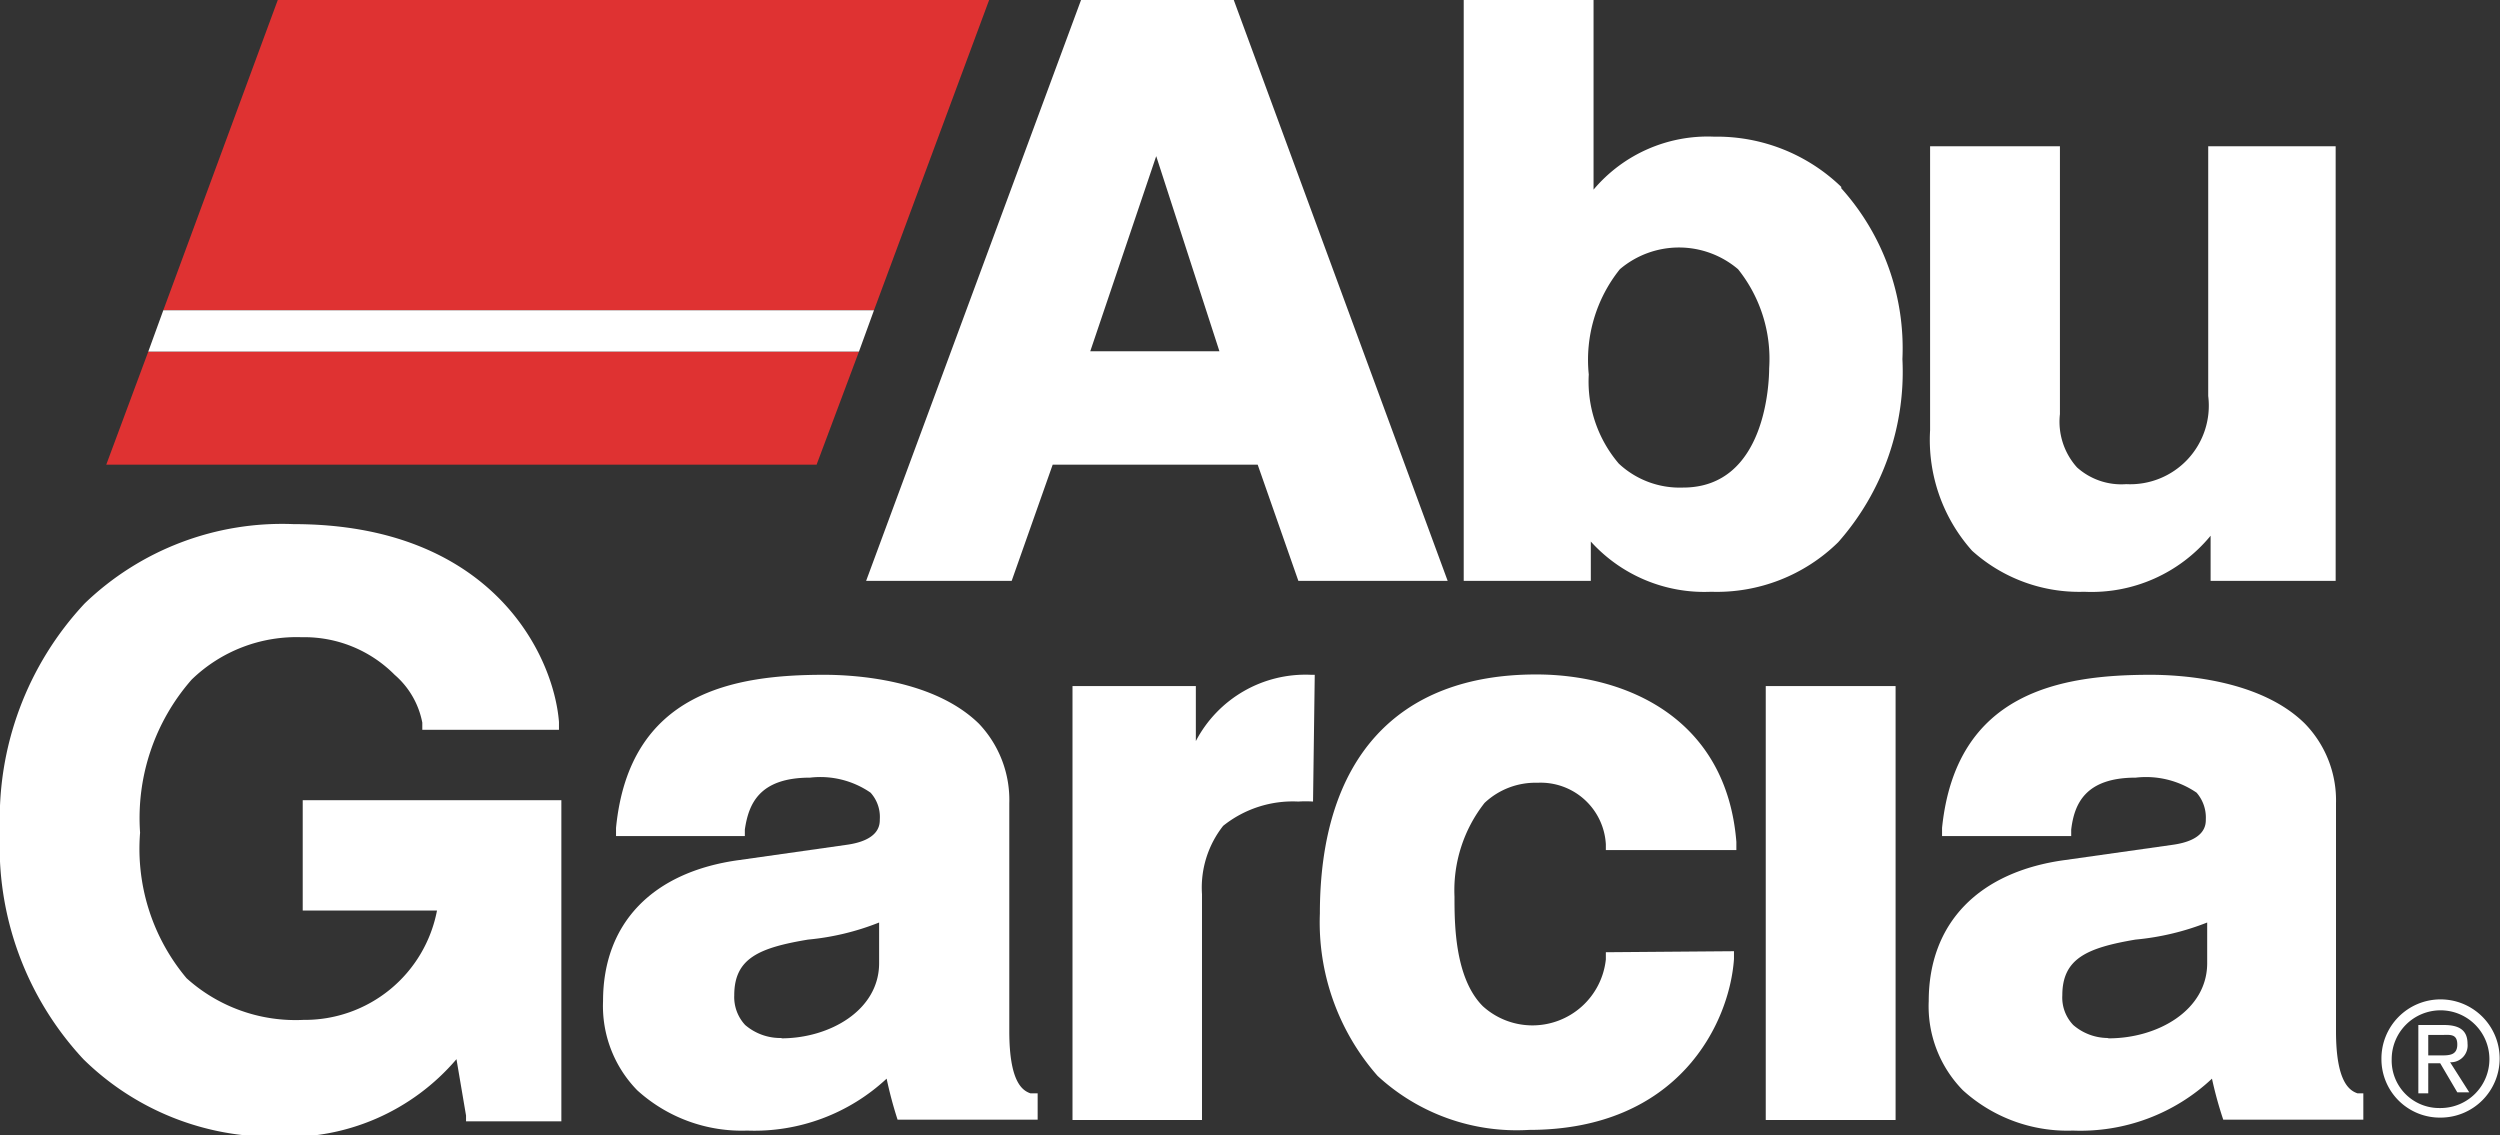
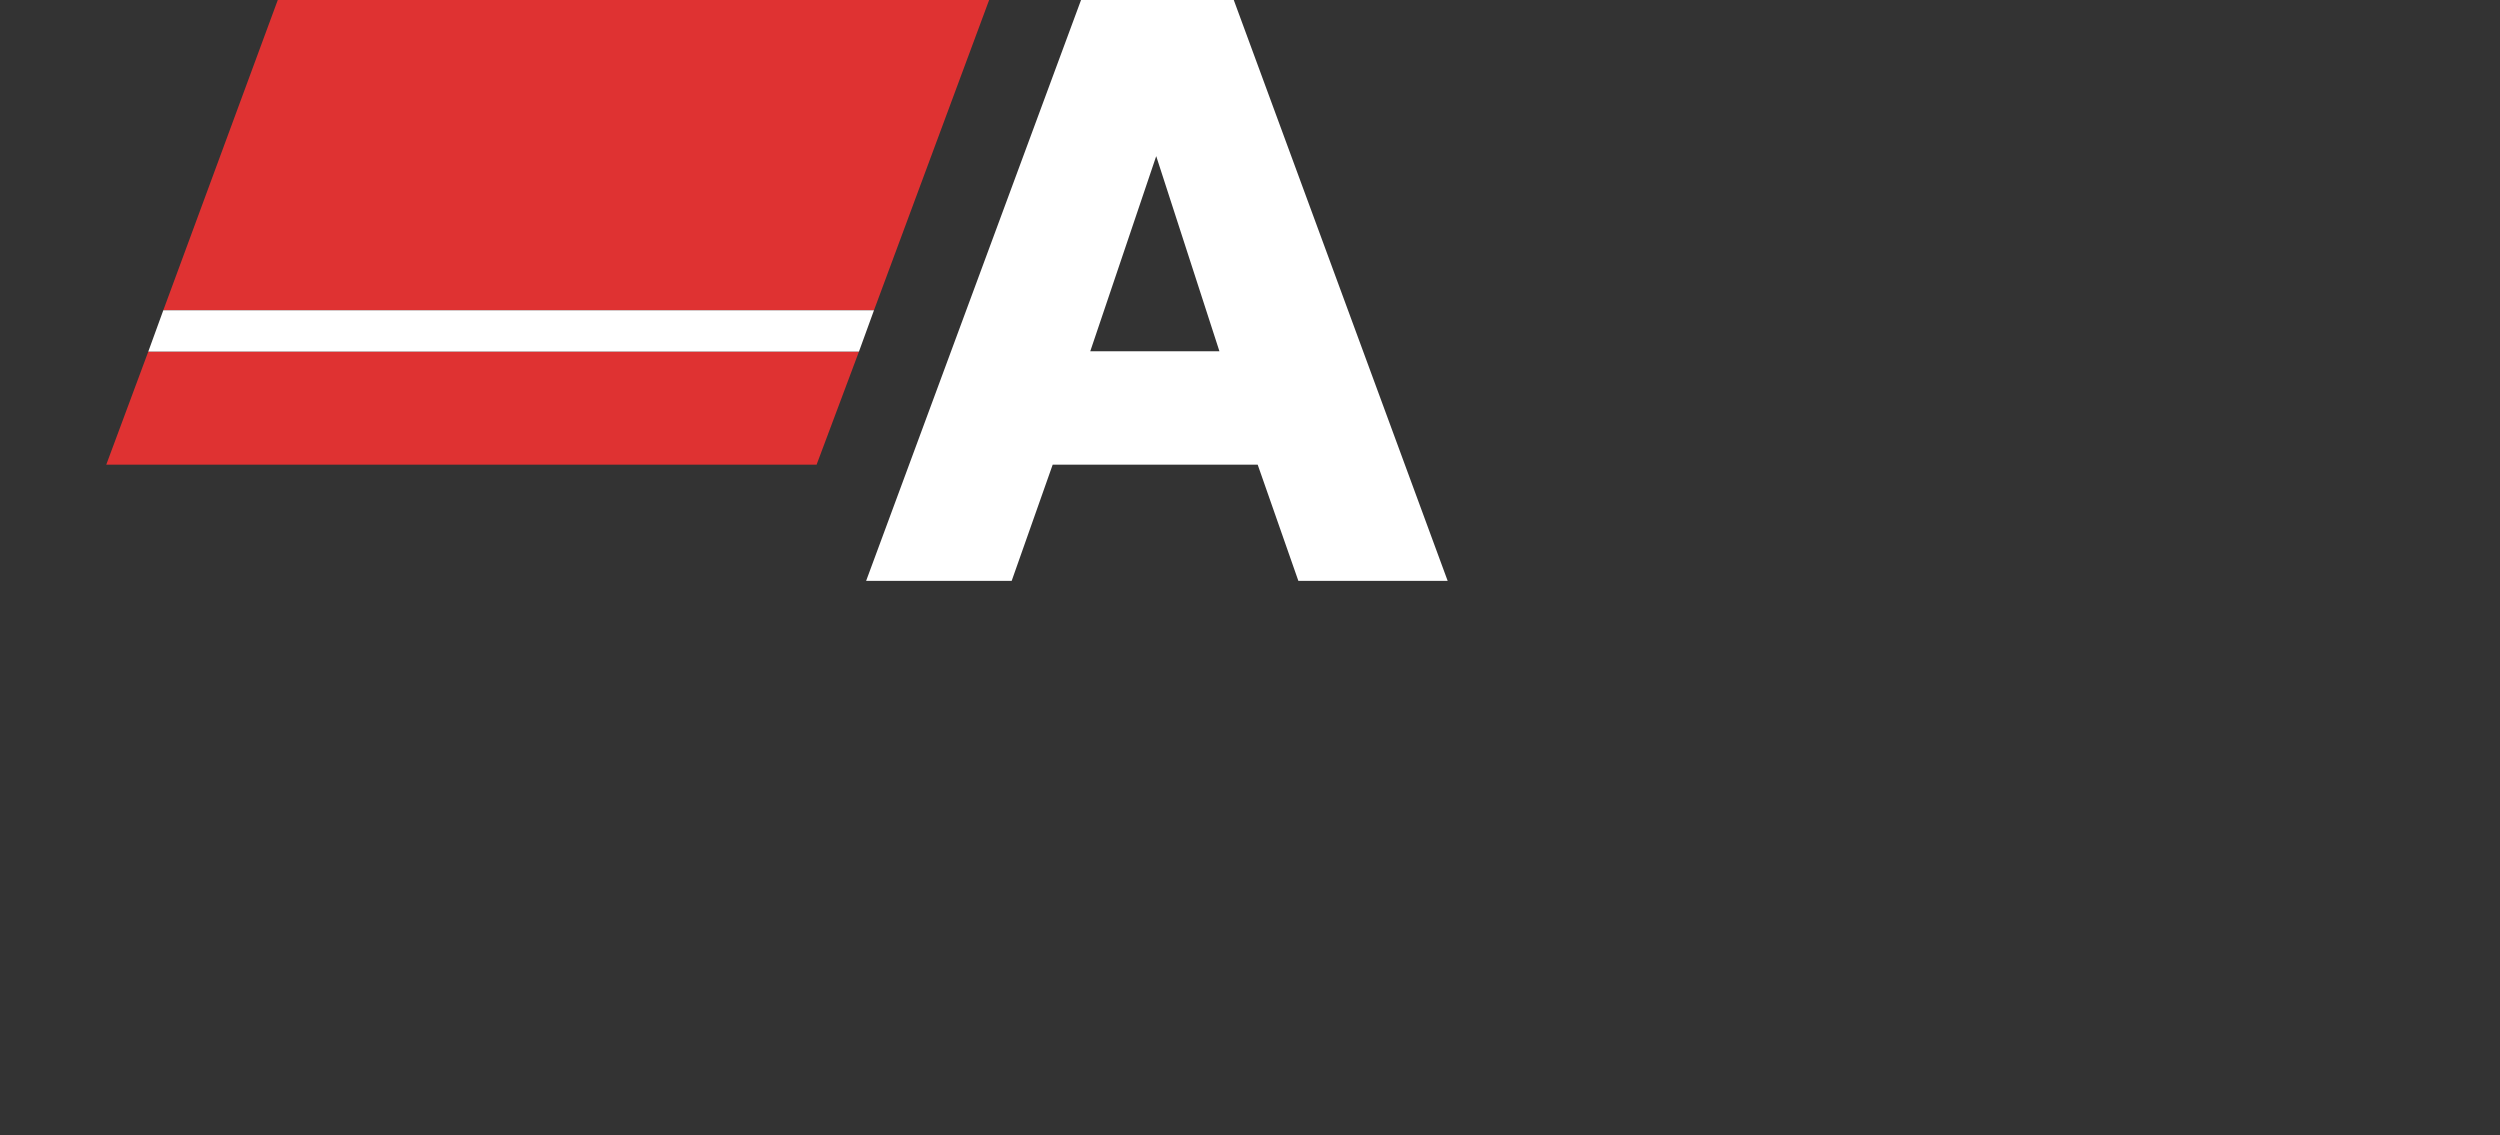
<svg xmlns="http://www.w3.org/2000/svg" id="レイヤー_1" data-name="レイヤー 1" viewBox="0 0 73.17 33.23" preserveAspectRatio="xMinYMid">
  <rect x="0" y="0" width="73.17" height="33.23" fill="#333333" stroke="none" />
  <defs>
    <style>.cls-1{fill:none;}.cls-2{fill:#df3232;}.cls-3{fill:#fff;}.cls-4{fill:#fff;}.cls-5{clip-path:url(#clip-path);}</style>
    <clipPath id="clip-path" transform="translate(0 0)">
-       <rect class="cls-1" width="73.17" height="33.23" />
-     </clipPath>
+       </clipPath>
  </defs>
  <title>logo_abugarcia_new20135</title>
  <polygon class="cls-2" points="8.13 0 4.78 9.08 25.58 9.08 28.95 0 8.13 0" />
  <polygon class="cls-2" points="4.34 10.29 3.11 13.6 23.9 13.6 25.14 10.29 4.34 10.29" />
  <polygon class="cls-3" points="25.14 10.29 4.34 10.29 4.78 9.08 25.58 9.08 25.14 10.29" />
  <path class="cls-4" d="M33.84,4.57l1.85,5.71H31.91ZM31.64,0,25.35,17h4.26l1.2-3.4h6L38,17h4.37L36.11,0Z" transform="translate(0 0)" />
  <g class="cls-5">
-     <path class="cls-4" d="M53.89,5.47A5.24,5.24,0,0,0,50.17,4a4.37,4.37,0,0,0-3.53,1.55V0H42.84V17h3.72V15.85a4.48,4.48,0,0,0,3.52,1.47,5.07,5.07,0,0,0,3.72-1.45,7.53,7.53,0,0,0,1.88-5.36,7,7,0,0,0-1.79-5m-2.11,5.26c0,.36-.07,3.5-2.52,3.5a2.61,2.61,0,0,1-1.88-.7,3.7,3.7,0,0,1-.88-2.61,4.24,4.24,0,0,1,.91-3.08,2.67,2.67,0,0,1,3.46,0,4.2,4.2,0,0,1,.91,2.9" transform="translate(0 0)" />
-     <path class="cls-4" d="M64.63,4.28v7.31a2.3,2.3,0,0,1-2.4,2.58,1.94,1.94,0,0,1-1.44-.49,2,2,0,0,1-.5-1.56V4.28h-3.8v8.31a4.87,4.87,0,0,0,1.23,3.53A4.68,4.68,0,0,0,61,17.32a4.51,4.51,0,0,0,3.7-1.64V17h3.66V4.28Z" transform="translate(0 0)" />
    <path class="cls-4" d="M16.26,23.42H8.86v3.23h3.93a3.94,3.94,0,0,1-3.91,3.2,4.76,4.76,0,0,1-3.42-1.22,5.89,5.89,0,0,1-1.36-4.26,6.14,6.14,0,0,1,1.51-4.48,4.41,4.41,0,0,1,3.22-1.24,3.72,3.72,0,0,1,2.72,1.1,2.46,2.46,0,0,1,.81,1.4v.21h4l0-.23c-.16-2-2-5.79-7.77-5.79a8.33,8.33,0,0,0-6.11,2.32A9.22,9.22,0,0,0,0,24.33,9.14,9.14,0,0,0,2.44,31a7.91,7.91,0,0,0,5.69,2.27A6.48,6.48,0,0,0,13.36,31l.28,1.65,0,.17h2.79V23.42Z" transform="translate(0 0)" />
    <path class="cls-4" d="M30.16,32c-.23-.08-.62-.32-.62-1.82V23.51a3.24,3.24,0,0,0-.89-2.33c-1.32-1.29-3.61-1.43-4.53-1.43-2.62,0-5.7.5-6.09,4.48l0,.24h3.77l0-.19c.11-.75.42-1.52,1.91-1.52a2.59,2.59,0,0,1,1.77.44,1.06,1.06,0,0,1,.27.78c0,.15,0,.62-1,.75l-3.1.44c-2.55.34-4,1.85-4,4.13a3.53,3.53,0,0,0,1,2.61,4.55,4.55,0,0,0,3.22,1.18,5.68,5.68,0,0,0,4.08-1.52,11.82,11.82,0,0,0,.32,1.2h4.1V32Zm-7.28-1.62A1.58,1.58,0,0,1,21.81,30a1.2,1.2,0,0,1-.32-.87c0-1.08.72-1.39,2.16-1.63a7.49,7.49,0,0,0,2.08-.5v1.19c0,1.38-1.45,2.2-2.86,2.2" transform="translate(0 0)" />
-     <path class="cls-4" d="M38.48,19.75h-.11A3.62,3.62,0,0,0,35,21.69V20.08H31.39v12.7h3.79V26.17a2.92,2.92,0,0,1,.62-2A3.26,3.26,0,0,1,38,23.46a3.15,3.15,0,0,1,.43,0Z" transform="translate(0 0)" />
    <path class="cls-4" d="M47,27.87v.21a2.16,2.16,0,0,1-3.6,1.37c-.83-.83-.83-2.44-.83-3.21a4.14,4.14,0,0,1,.88-2.74A2.17,2.17,0,0,1,45,22.91a1.91,1.91,0,0,1,2,1.8l0,.17h3.82v-.24c-.29-3.62-3.22-4.9-5.86-4.9-4.09,0-6.33,2.49-6.33,7a6.8,6.8,0,0,0,1.69,4.75,6,6,0,0,0,4.43,1.58c4.39,0,5.87-3.13,6-5l0-.23Z" transform="translate(0 0)" />
    <rect class="cls-4" x="51.68" y="20.08" width="3.8" height="12.7" />
-     <path class="cls-4" d="M69,32c-.23-.08-.63-.32-.63-1.82V23.51a3.22,3.22,0,0,0-.91-2.33c-1.3-1.29-3.61-1.43-4.52-1.43-2.62,0-5.69.5-6.1,4.48l0,.24h3.78l0-.19c.09-.75.41-1.52,1.89-1.52a2.62,2.62,0,0,1,1.78.44,1.11,1.11,0,0,1,.27.78c0,.15,0,.62-1,.75l-3.11.44c-2.54.34-4,1.85-4,4.13a3.51,3.51,0,0,0,1,2.61,4.55,4.55,0,0,0,3.22,1.18,5.62,5.62,0,0,0,4.07-1.52,11.3,11.3,0,0,0,.33,1.2h4.1V32Zm-7.32-1.62a1.56,1.56,0,0,1-1-.38,1.16,1.16,0,0,1-.32-.87c0-1.08.73-1.39,2.14-1.63a7.61,7.61,0,0,0,2.1-.5v1.19c0,1.38-1.45,2.2-2.88,2.2" transform="translate(0 0)" />
    <path class="cls-4" d="M69.7,31a1.73,1.73,0,1,1,1.74,1.71A1.71,1.71,0,0,1,69.7,31m1.74,1.43A1.43,1.43,0,1,0,70,31a1.39,1.39,0,0,0,1.41,1.43M71.07,32h-.29V30h.75c.47,0,.69.17.69.55a.49.49,0,0,1-.51.54l.56.88h-.35l-.5-.85h-.35Zm.36-1.11c.25,0,.49,0,.49-.32s-.22-.28-.43-.28h-.42v.6Z" transform="translate(0 0)" />
  </g>
</svg>